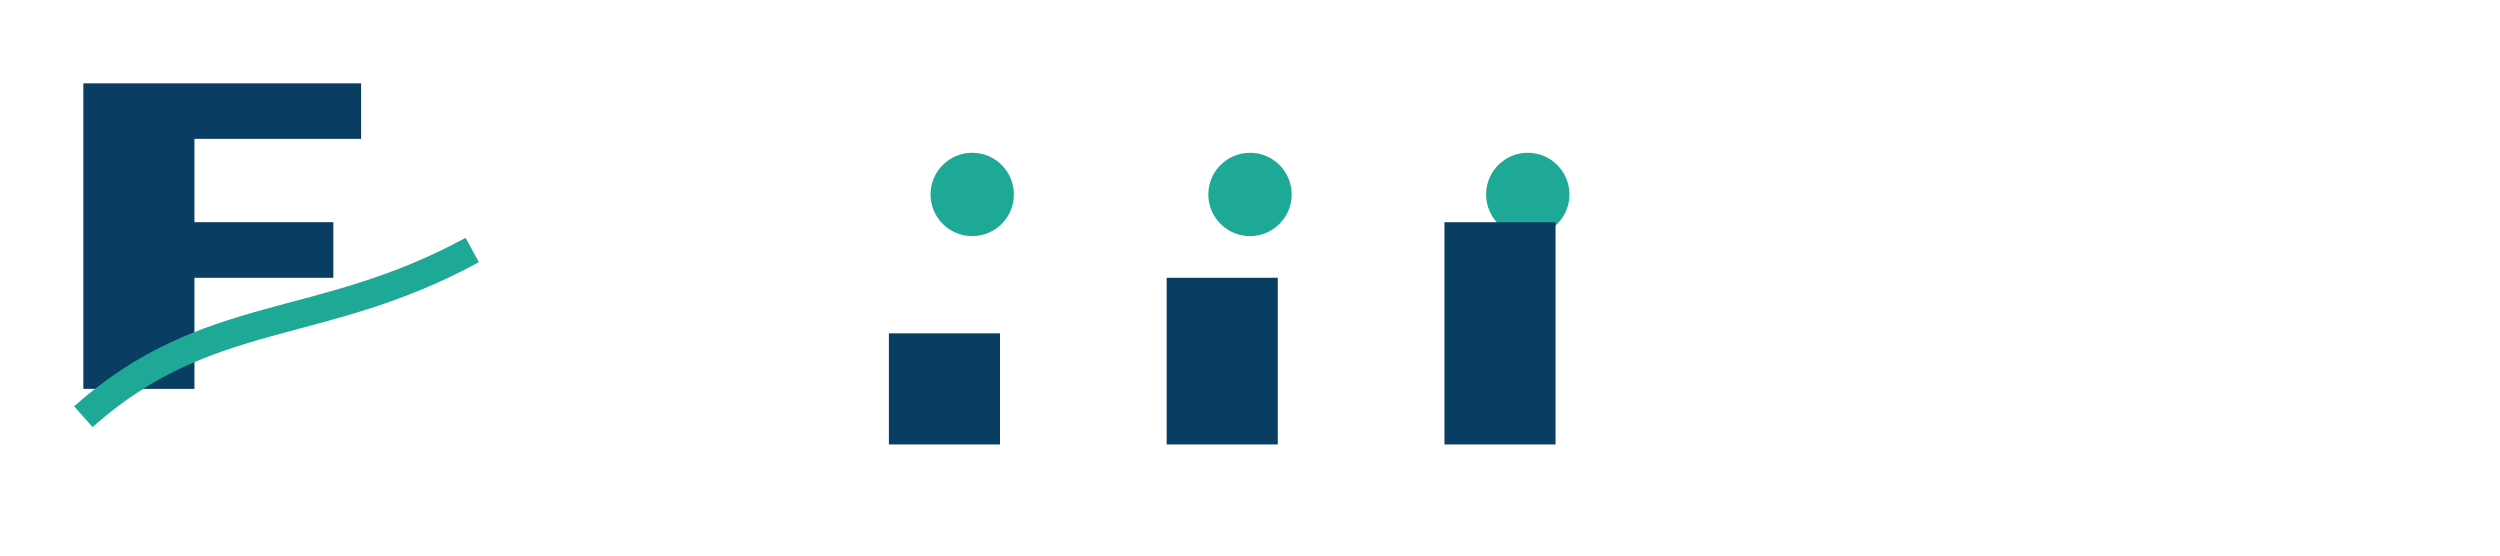
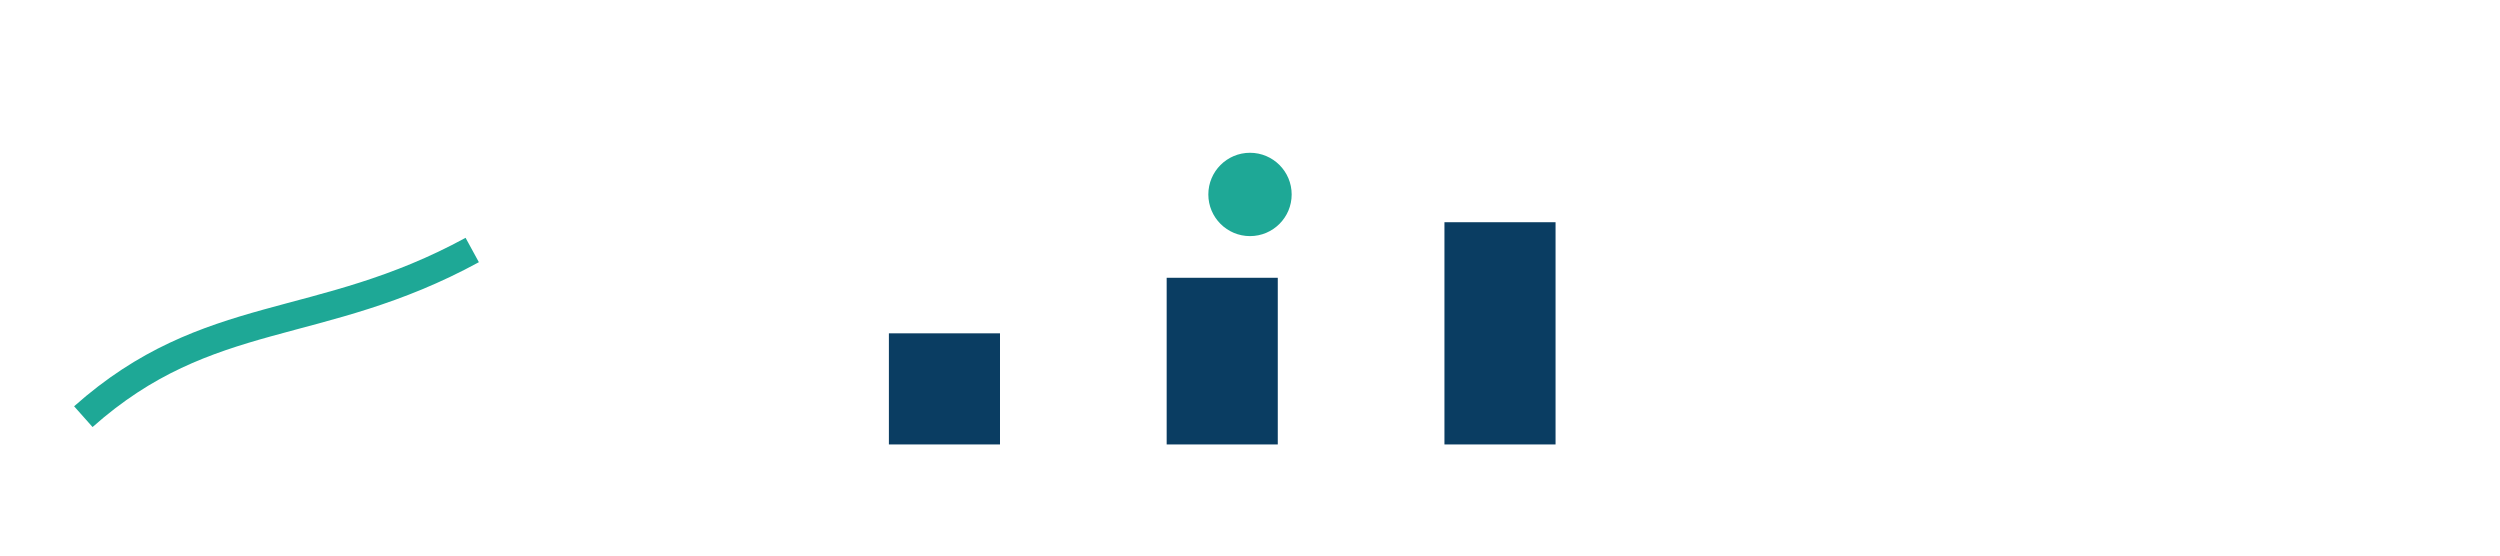
<svg xmlns="http://www.w3.org/2000/svg" width="180" height="40" viewBox="0 0 180 40">
-   <path fill="#0A3D62" d="M6 6h20v4H14v6h10v4H14v8H6z" />
  <path d="M6 30c9-8 17-6 28-12" fill="none" stroke="#1EA896" stroke-width="2" />
-   <circle cx="70" cy="14" r="3" fill="#1EA896" />
  <circle cx="90" cy="14" r="3" fill="#1EA896" />
-   <circle cx="110" cy="14" r="3" fill="#1EA896" />
  <path fill="#0A3D62" d="M64 24h8v8h-8zM84 20h8v12h-8zM104 16h8v16h-8z" />
</svg>